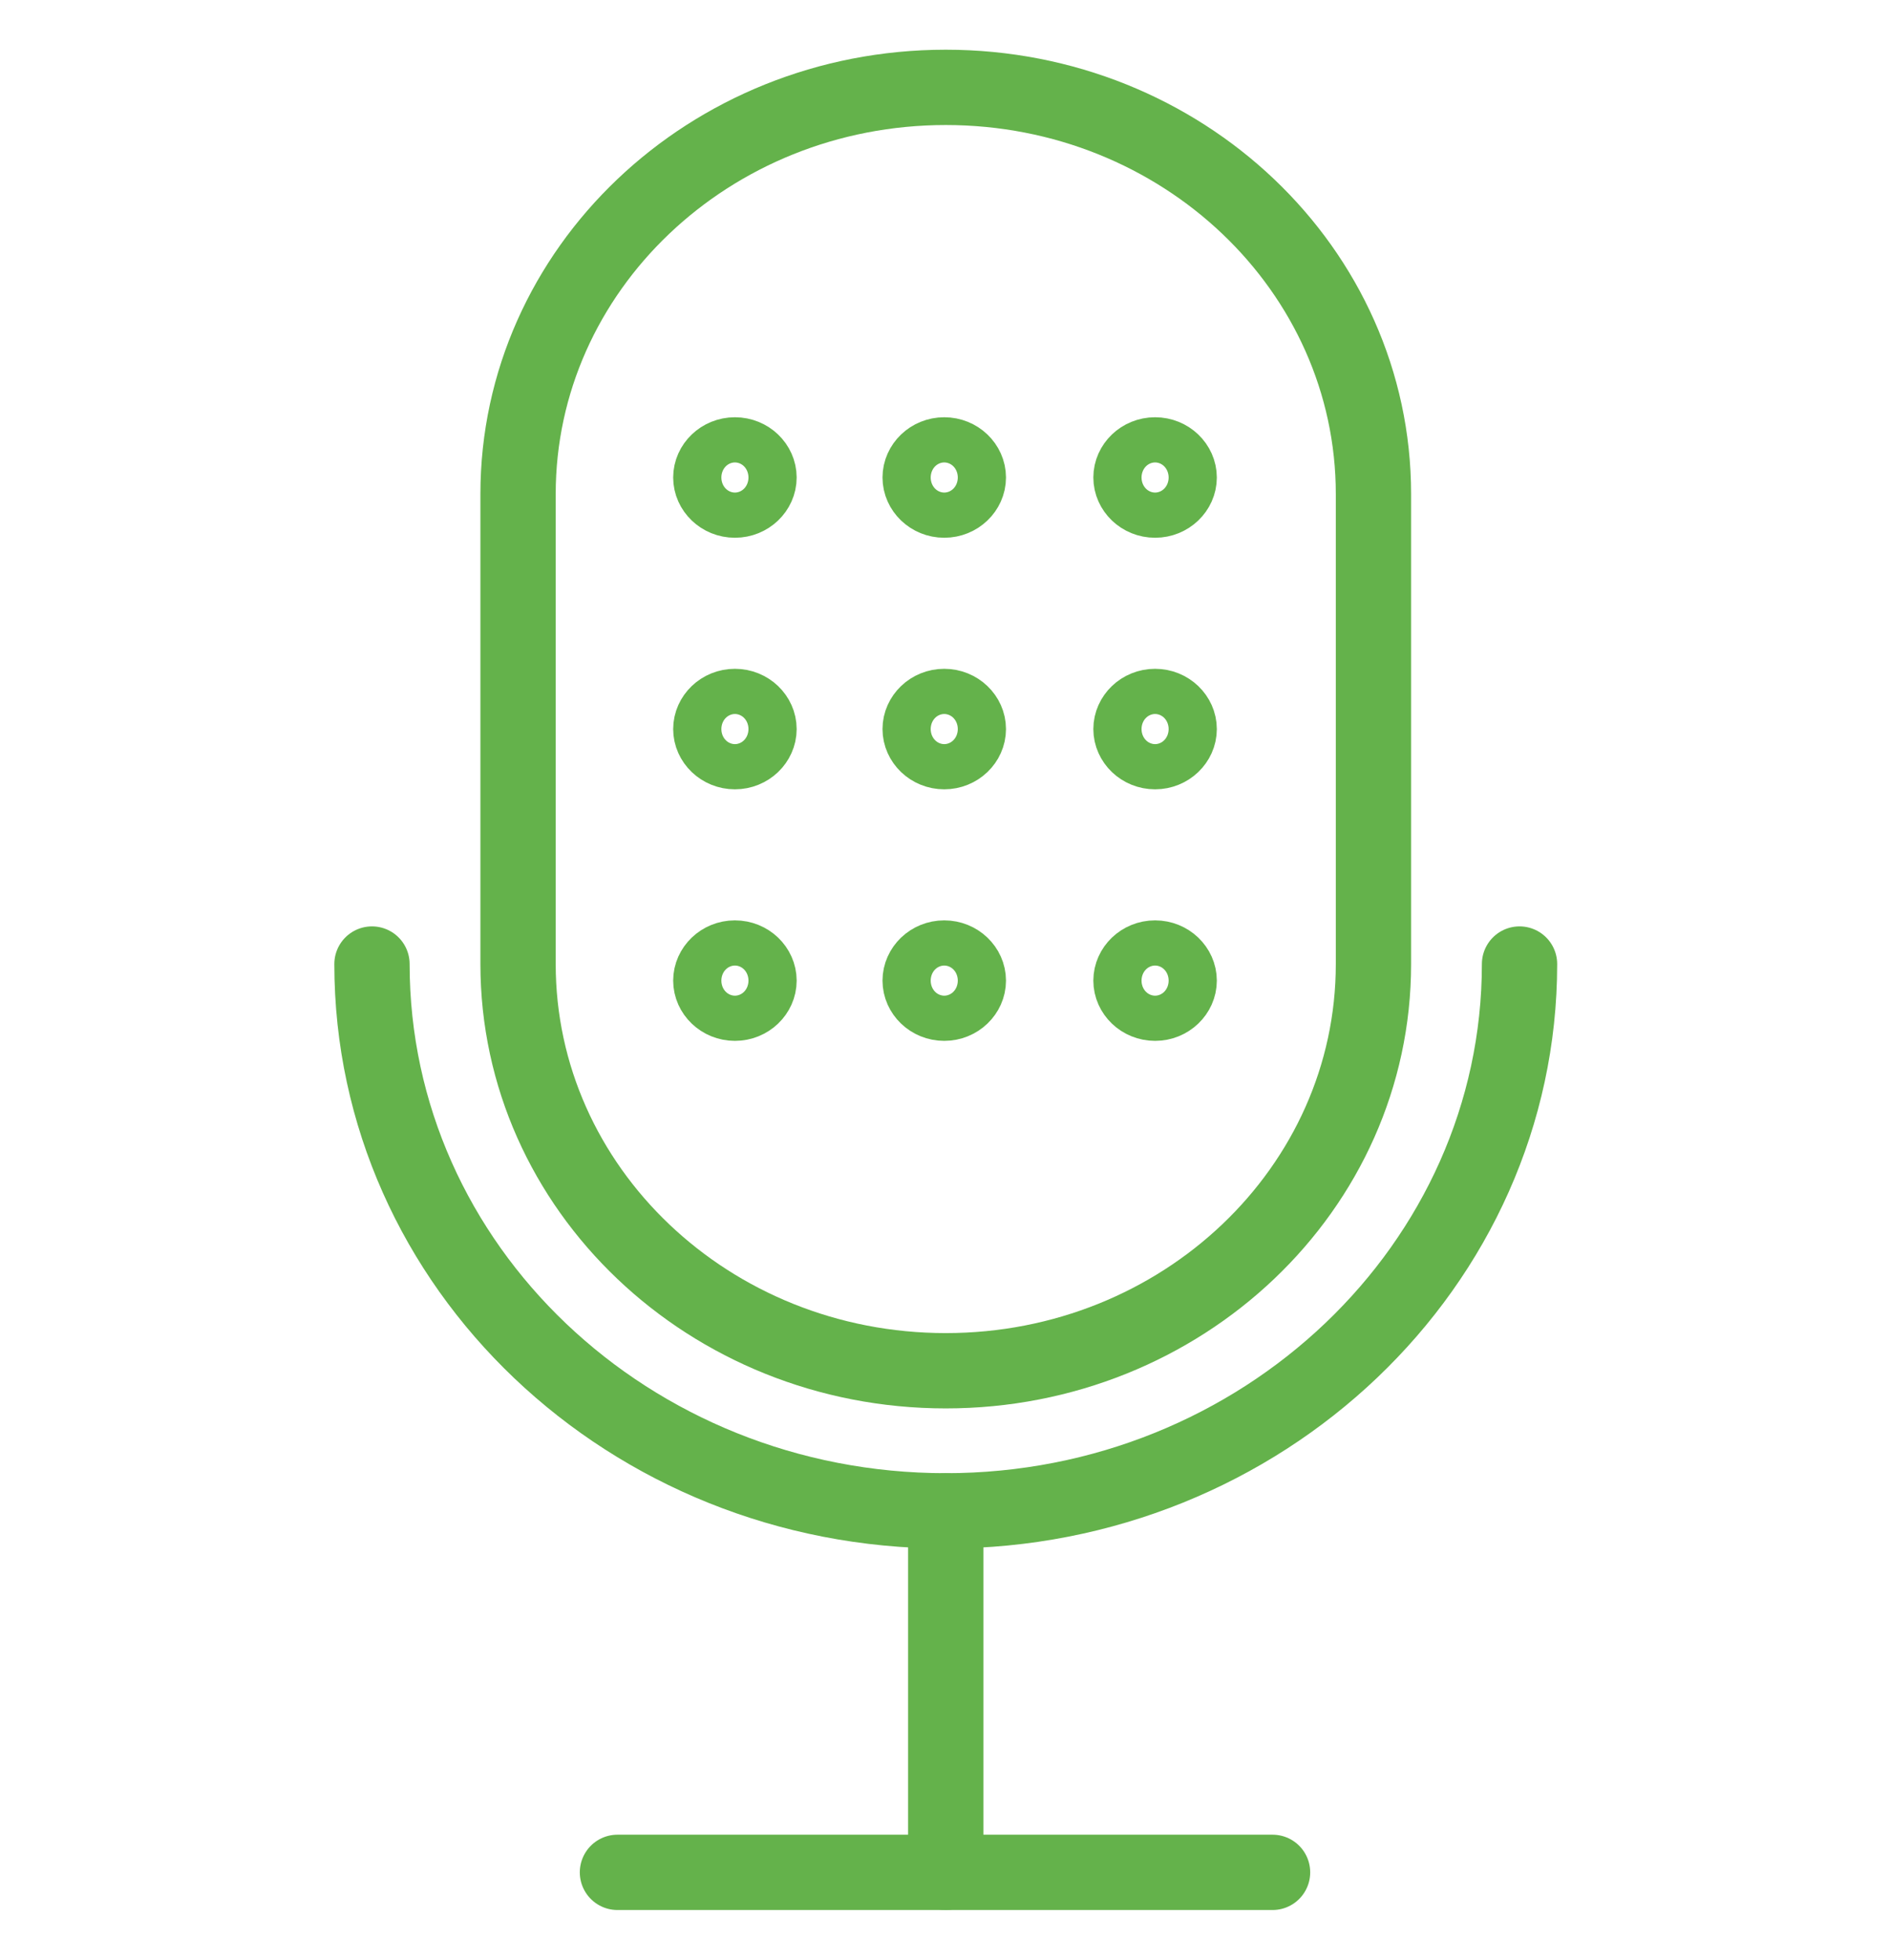
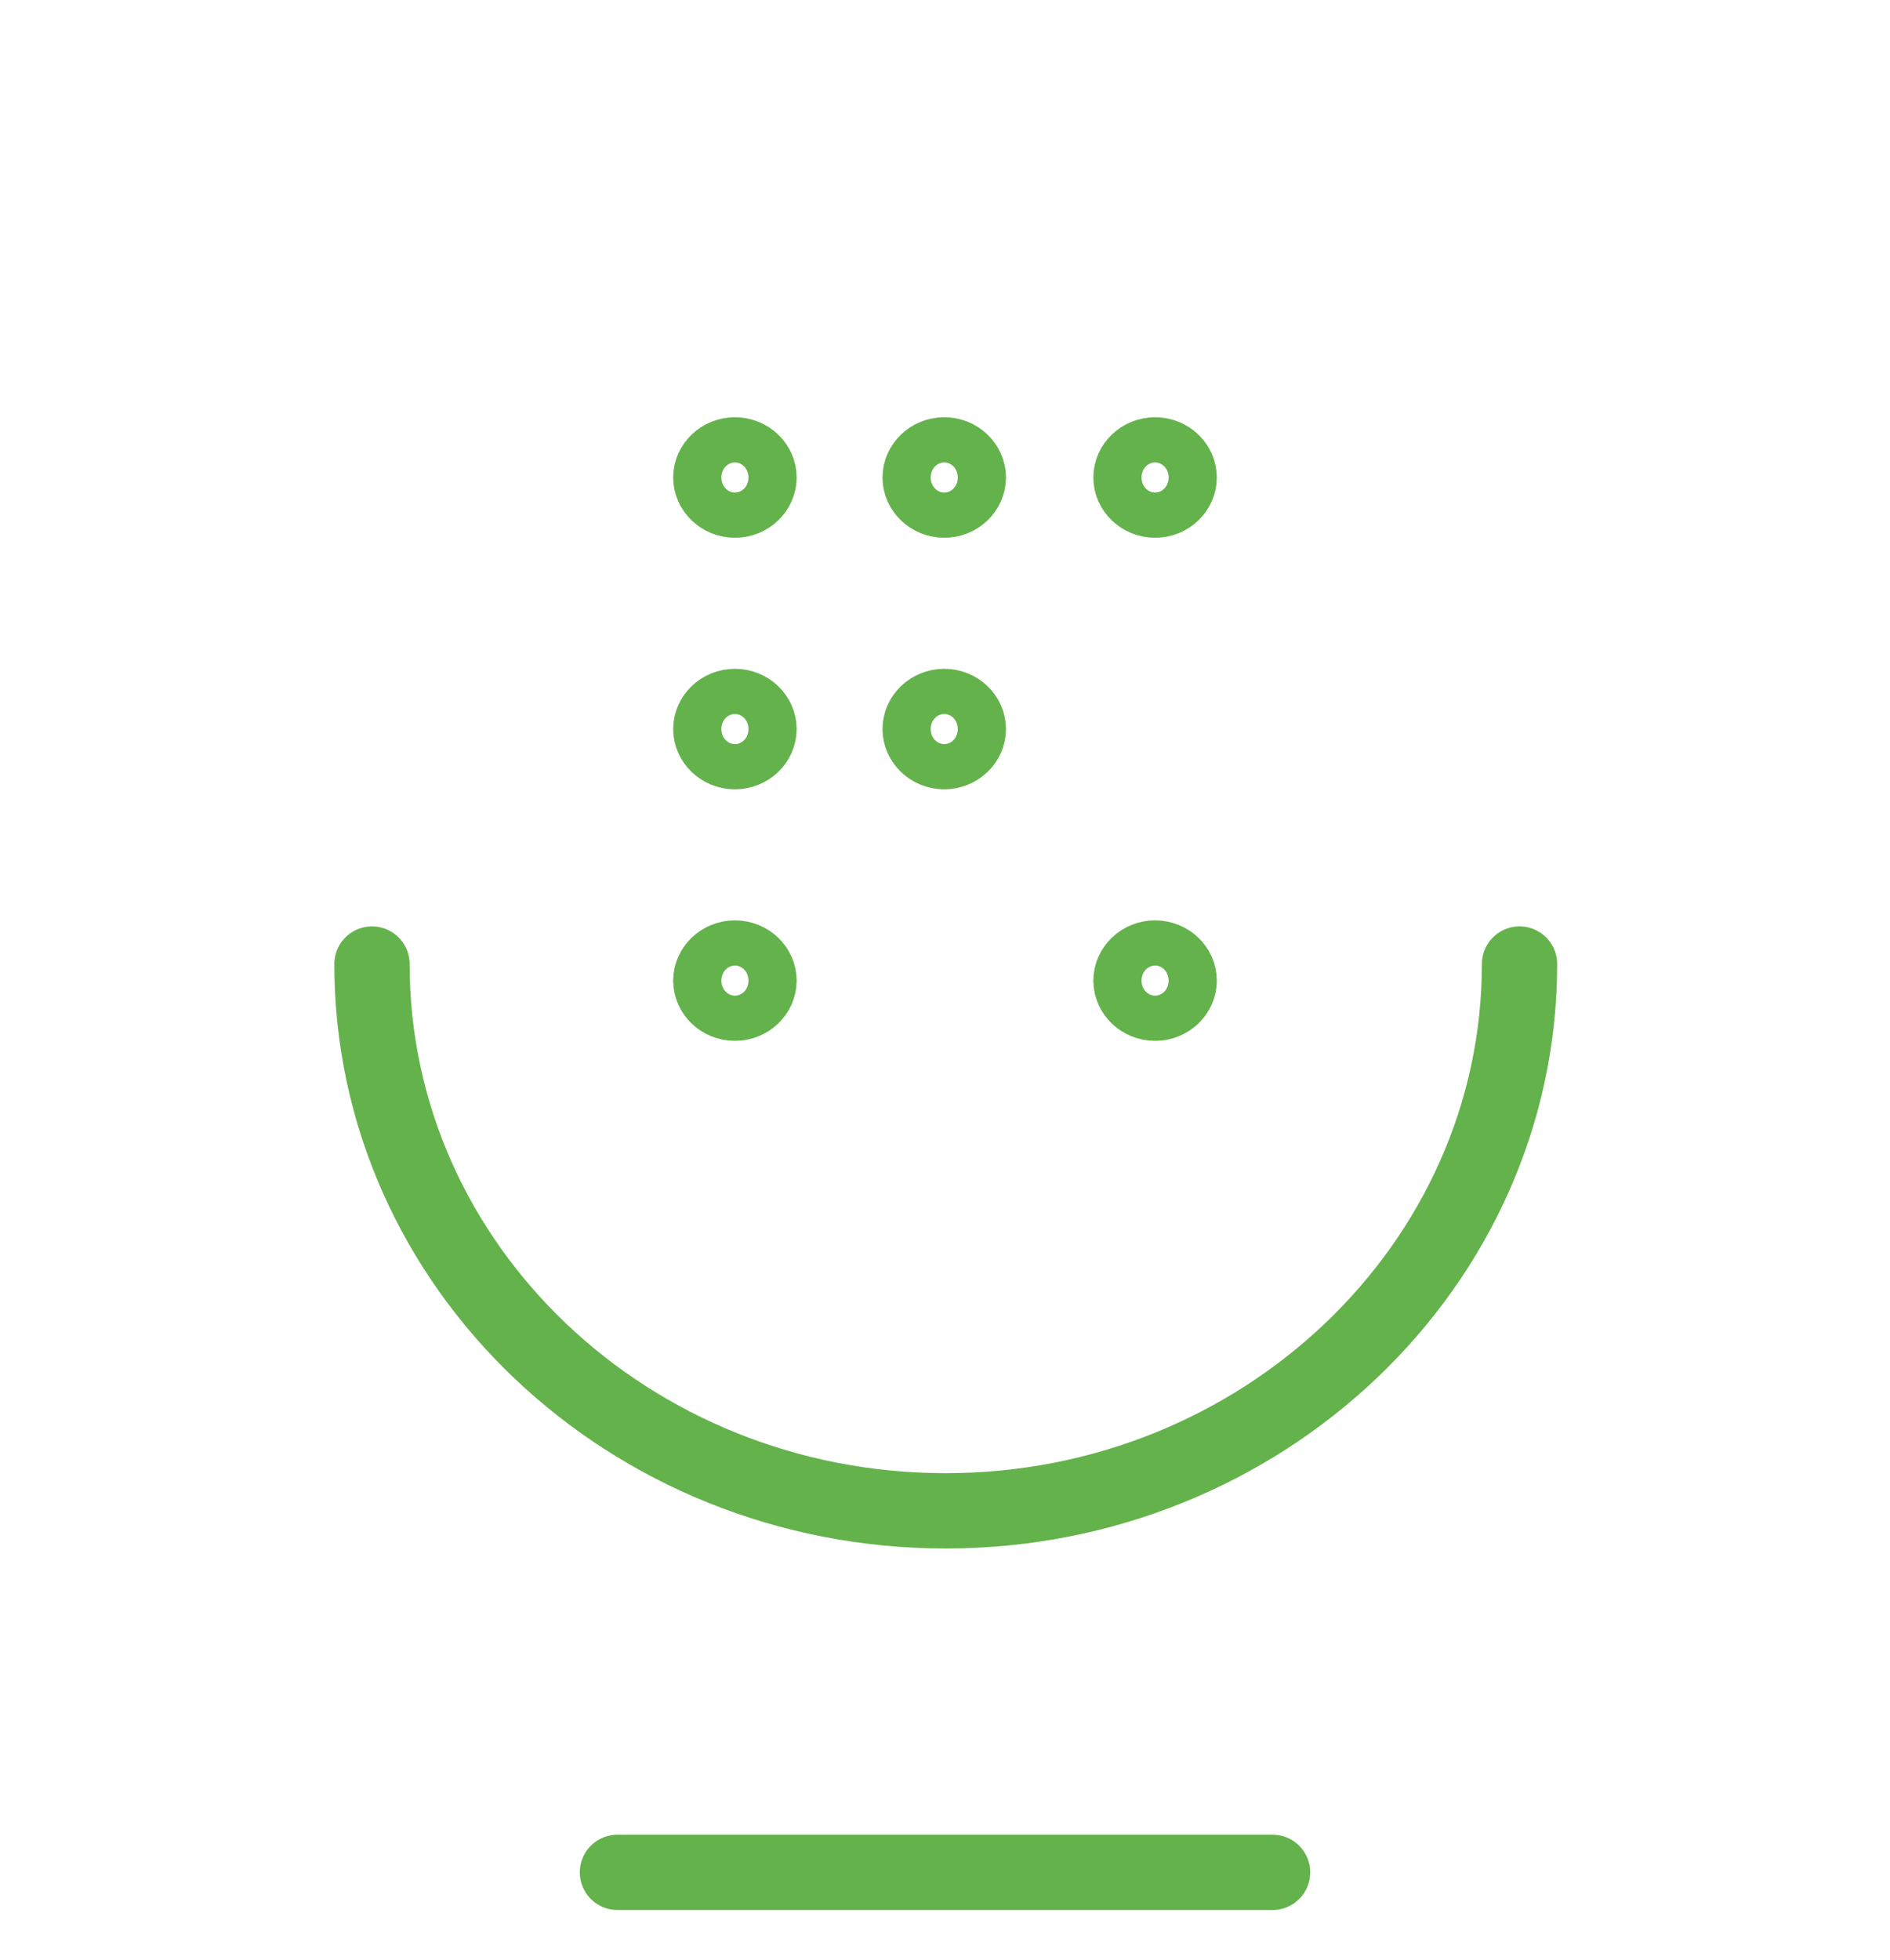
<svg xmlns="http://www.w3.org/2000/svg" id="Layer_1" viewBox="0 0 12.55 13.01">
  <defs>
    <style>.cls-1{fill:none;stroke:#64b24b;stroke-linecap:round;stroke-miterlimit:10;stroke-width:.5px;}</style>
  </defs>
  <path class="cls-1" d="M10.09,6.4c0,2-1.71,3.63-3.81,3.63s-3.81-1.62-3.81-3.63" />
-   <line class="cls-1" x1="6.28" y1="12.43" x2="6.28" y2="10.03" />
  <line class="cls-1" x1="4.1" y1="12.43" x2="8.45" y2="12.43" />
-   <path class="cls-1" d="M6.28,.58c-1.57,0-2.84,1.21-2.84,2.7v3.12c0,1.49,1.27,2.7,2.84,2.7s2.84-1.21,2.84-2.7V3.28c0-1.49-1.27-2.7-2.84-2.7Z" />
  <g>
    <path class="cls-1" d="M5.04,3.17c0,.08-.07,.15-.16,.15s-.16-.07-.16-.15,.07-.15,.16-.15,.16,.07,.16,.15Z" />
    <path class="cls-1" d="M6.43,3.17c0,.08-.07,.15-.16,.15s-.16-.07-.16-.15,.07-.15,.16-.15,.16,.07,.16,.15Z" />
    <path class="cls-1" d="M7.83,3.17c0,.08-.07,.15-.16,.15s-.16-.07-.16-.15,.07-.15,.16-.15,.16,.07,.16,.15Z" />
    <path class="cls-1" d="M5.04,4.84c0,.08-.07,.15-.16,.15s-.16-.07-.16-.15,.07-.15,.16-.15,.16,.07,.16,.15Z" />
    <path class="cls-1" d="M6.43,4.84c0,.08-.07,.15-.16,.15s-.16-.07-.16-.15,.07-.15,.16-.15,.16,.07,.16,.15Z" />
-     <path class="cls-1" d="M7.83,4.84c0,.08-.07,.15-.16,.15s-.16-.07-.16-.15,.07-.15,.16-.15,.16,.07,.16,.15Z" />
    <path class="cls-1" d="M5.04,6.51c0,.08-.07,.15-.16,.15s-.16-.07-.16-.15,.07-.15,.16-.15,.16,.07,.16,.15Z" />
-     <path class="cls-1" d="M6.43,6.51c0,.08-.07,.15-.16,.15s-.16-.07-.16-.15,.07-.15,.16-.15,.16,.07,.16,.15Z" />
    <path class="cls-1" d="M7.83,6.51c0,.08-.07,.15-.16,.15s-.16-.07-.16-.15,.07-.15,.16-.15,.16,.07,.16,.15Z" />
  </g>
</svg>